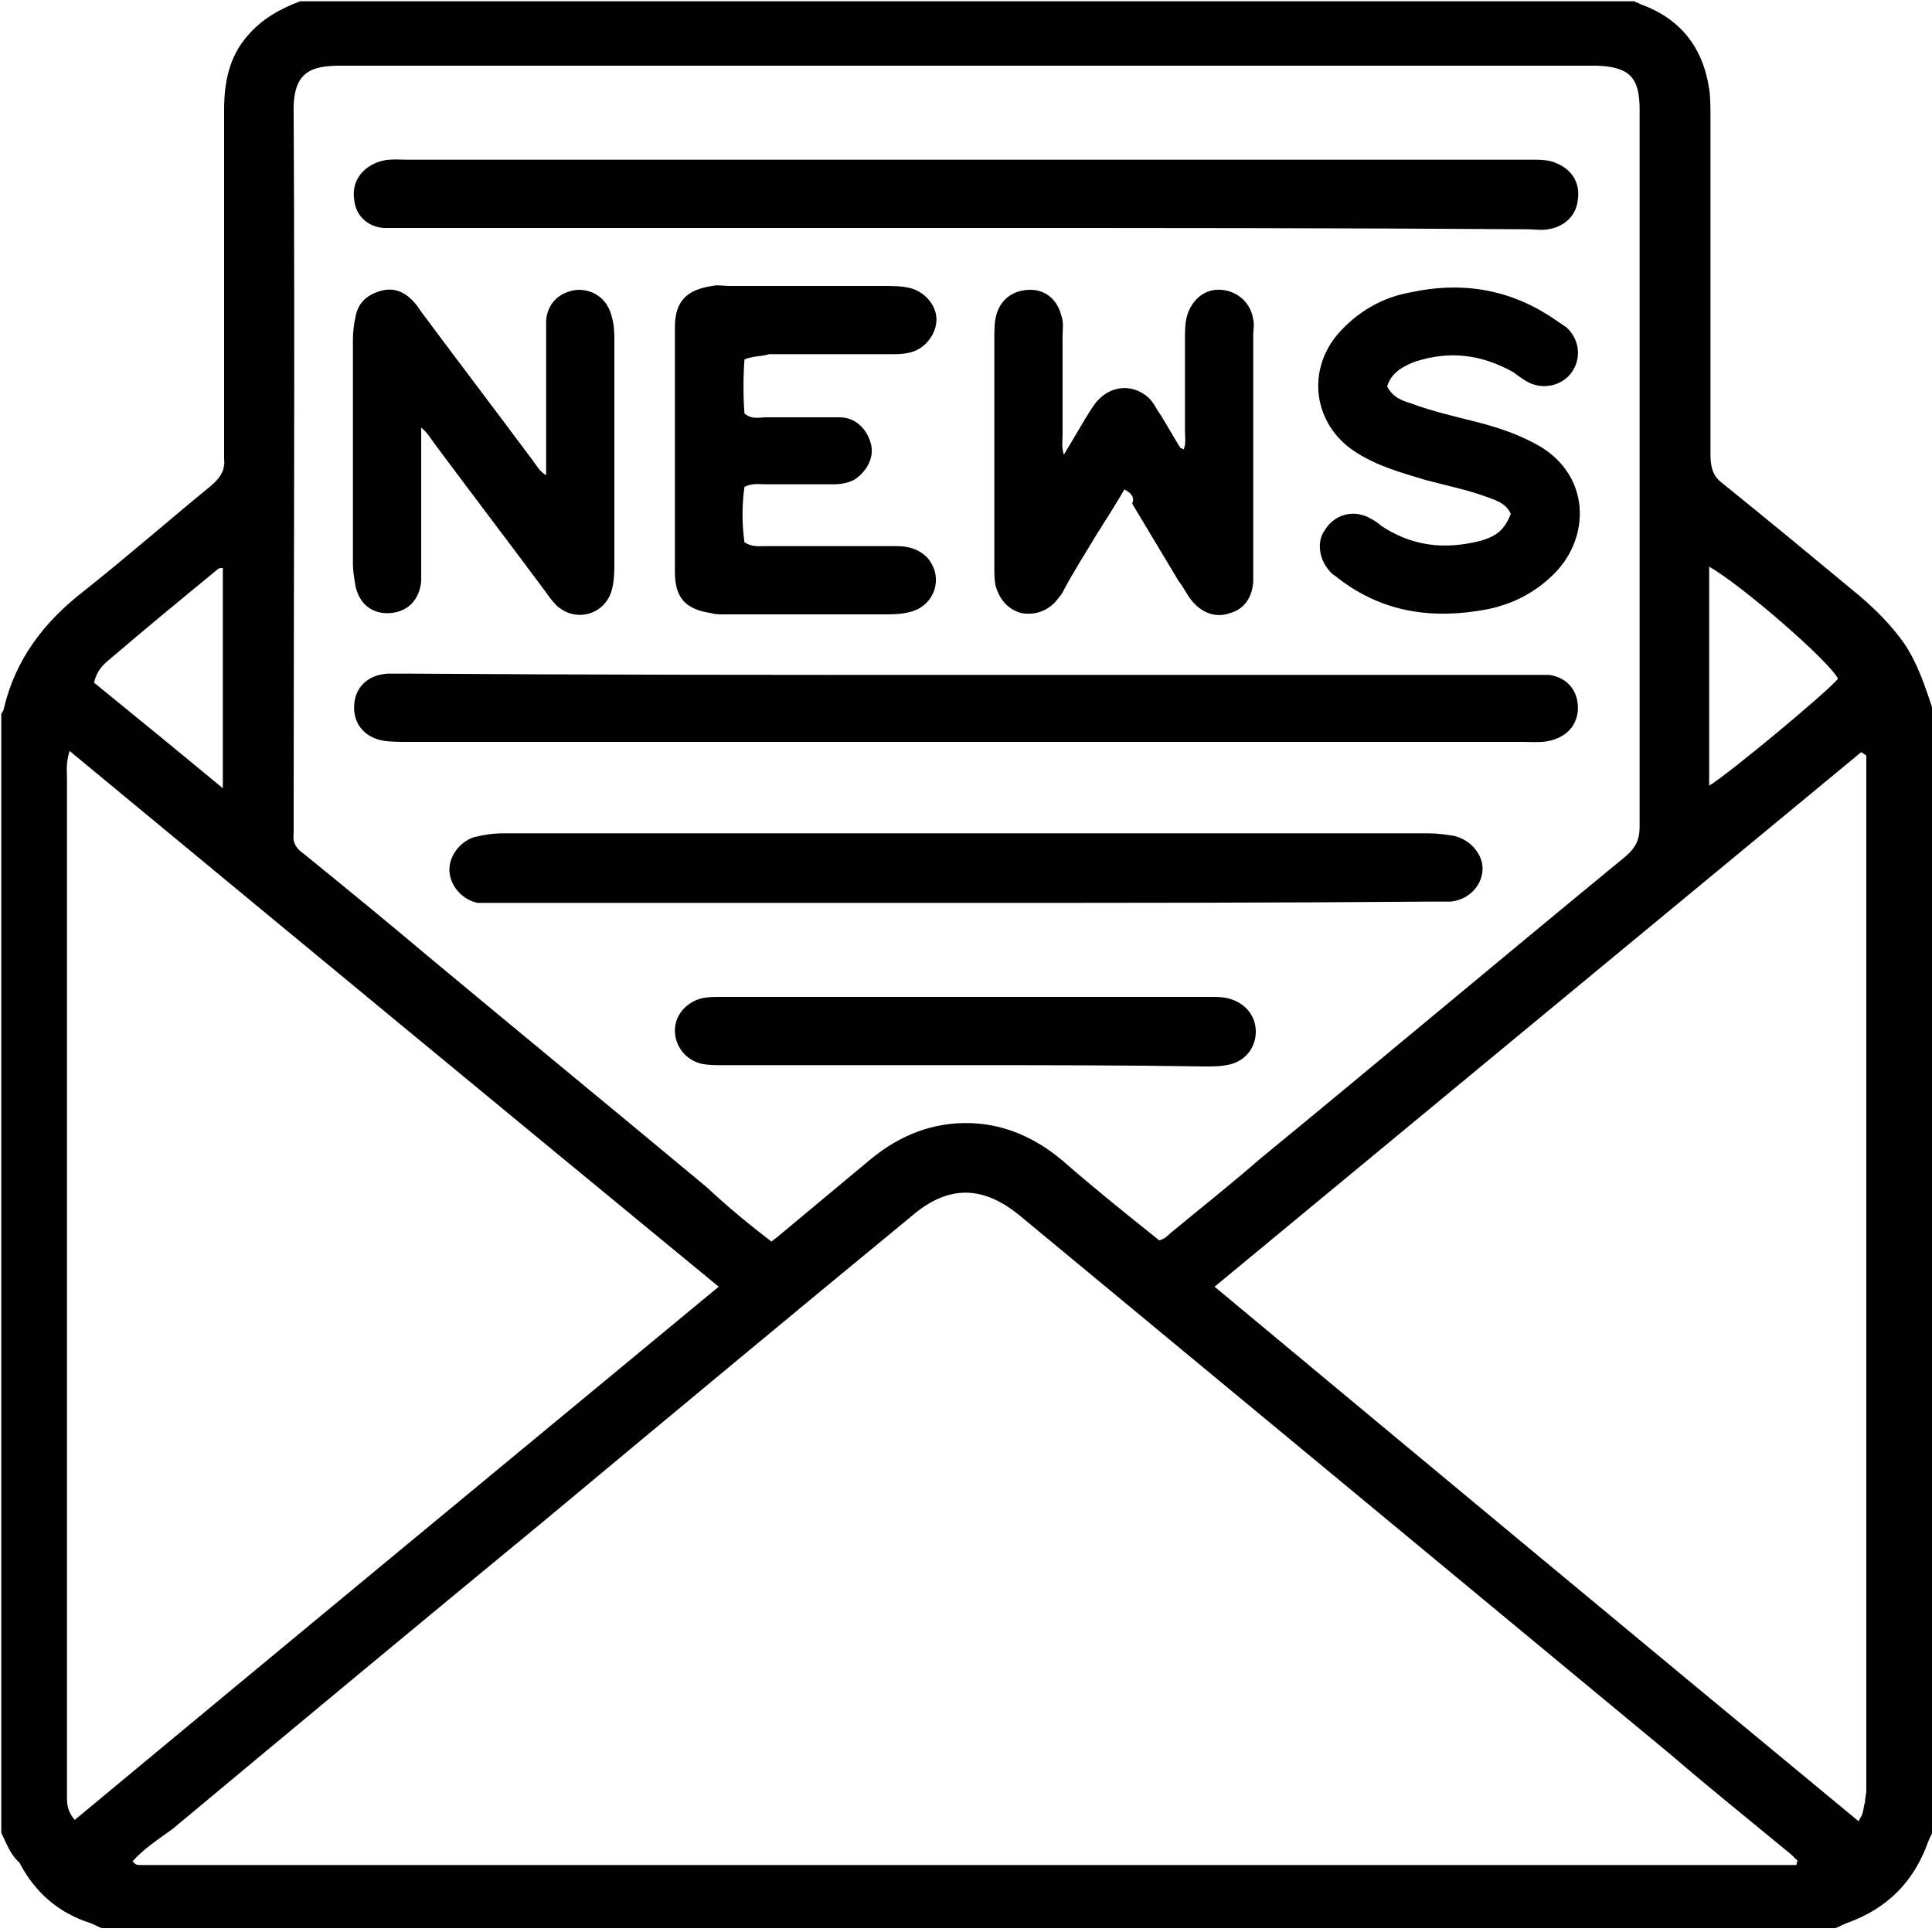
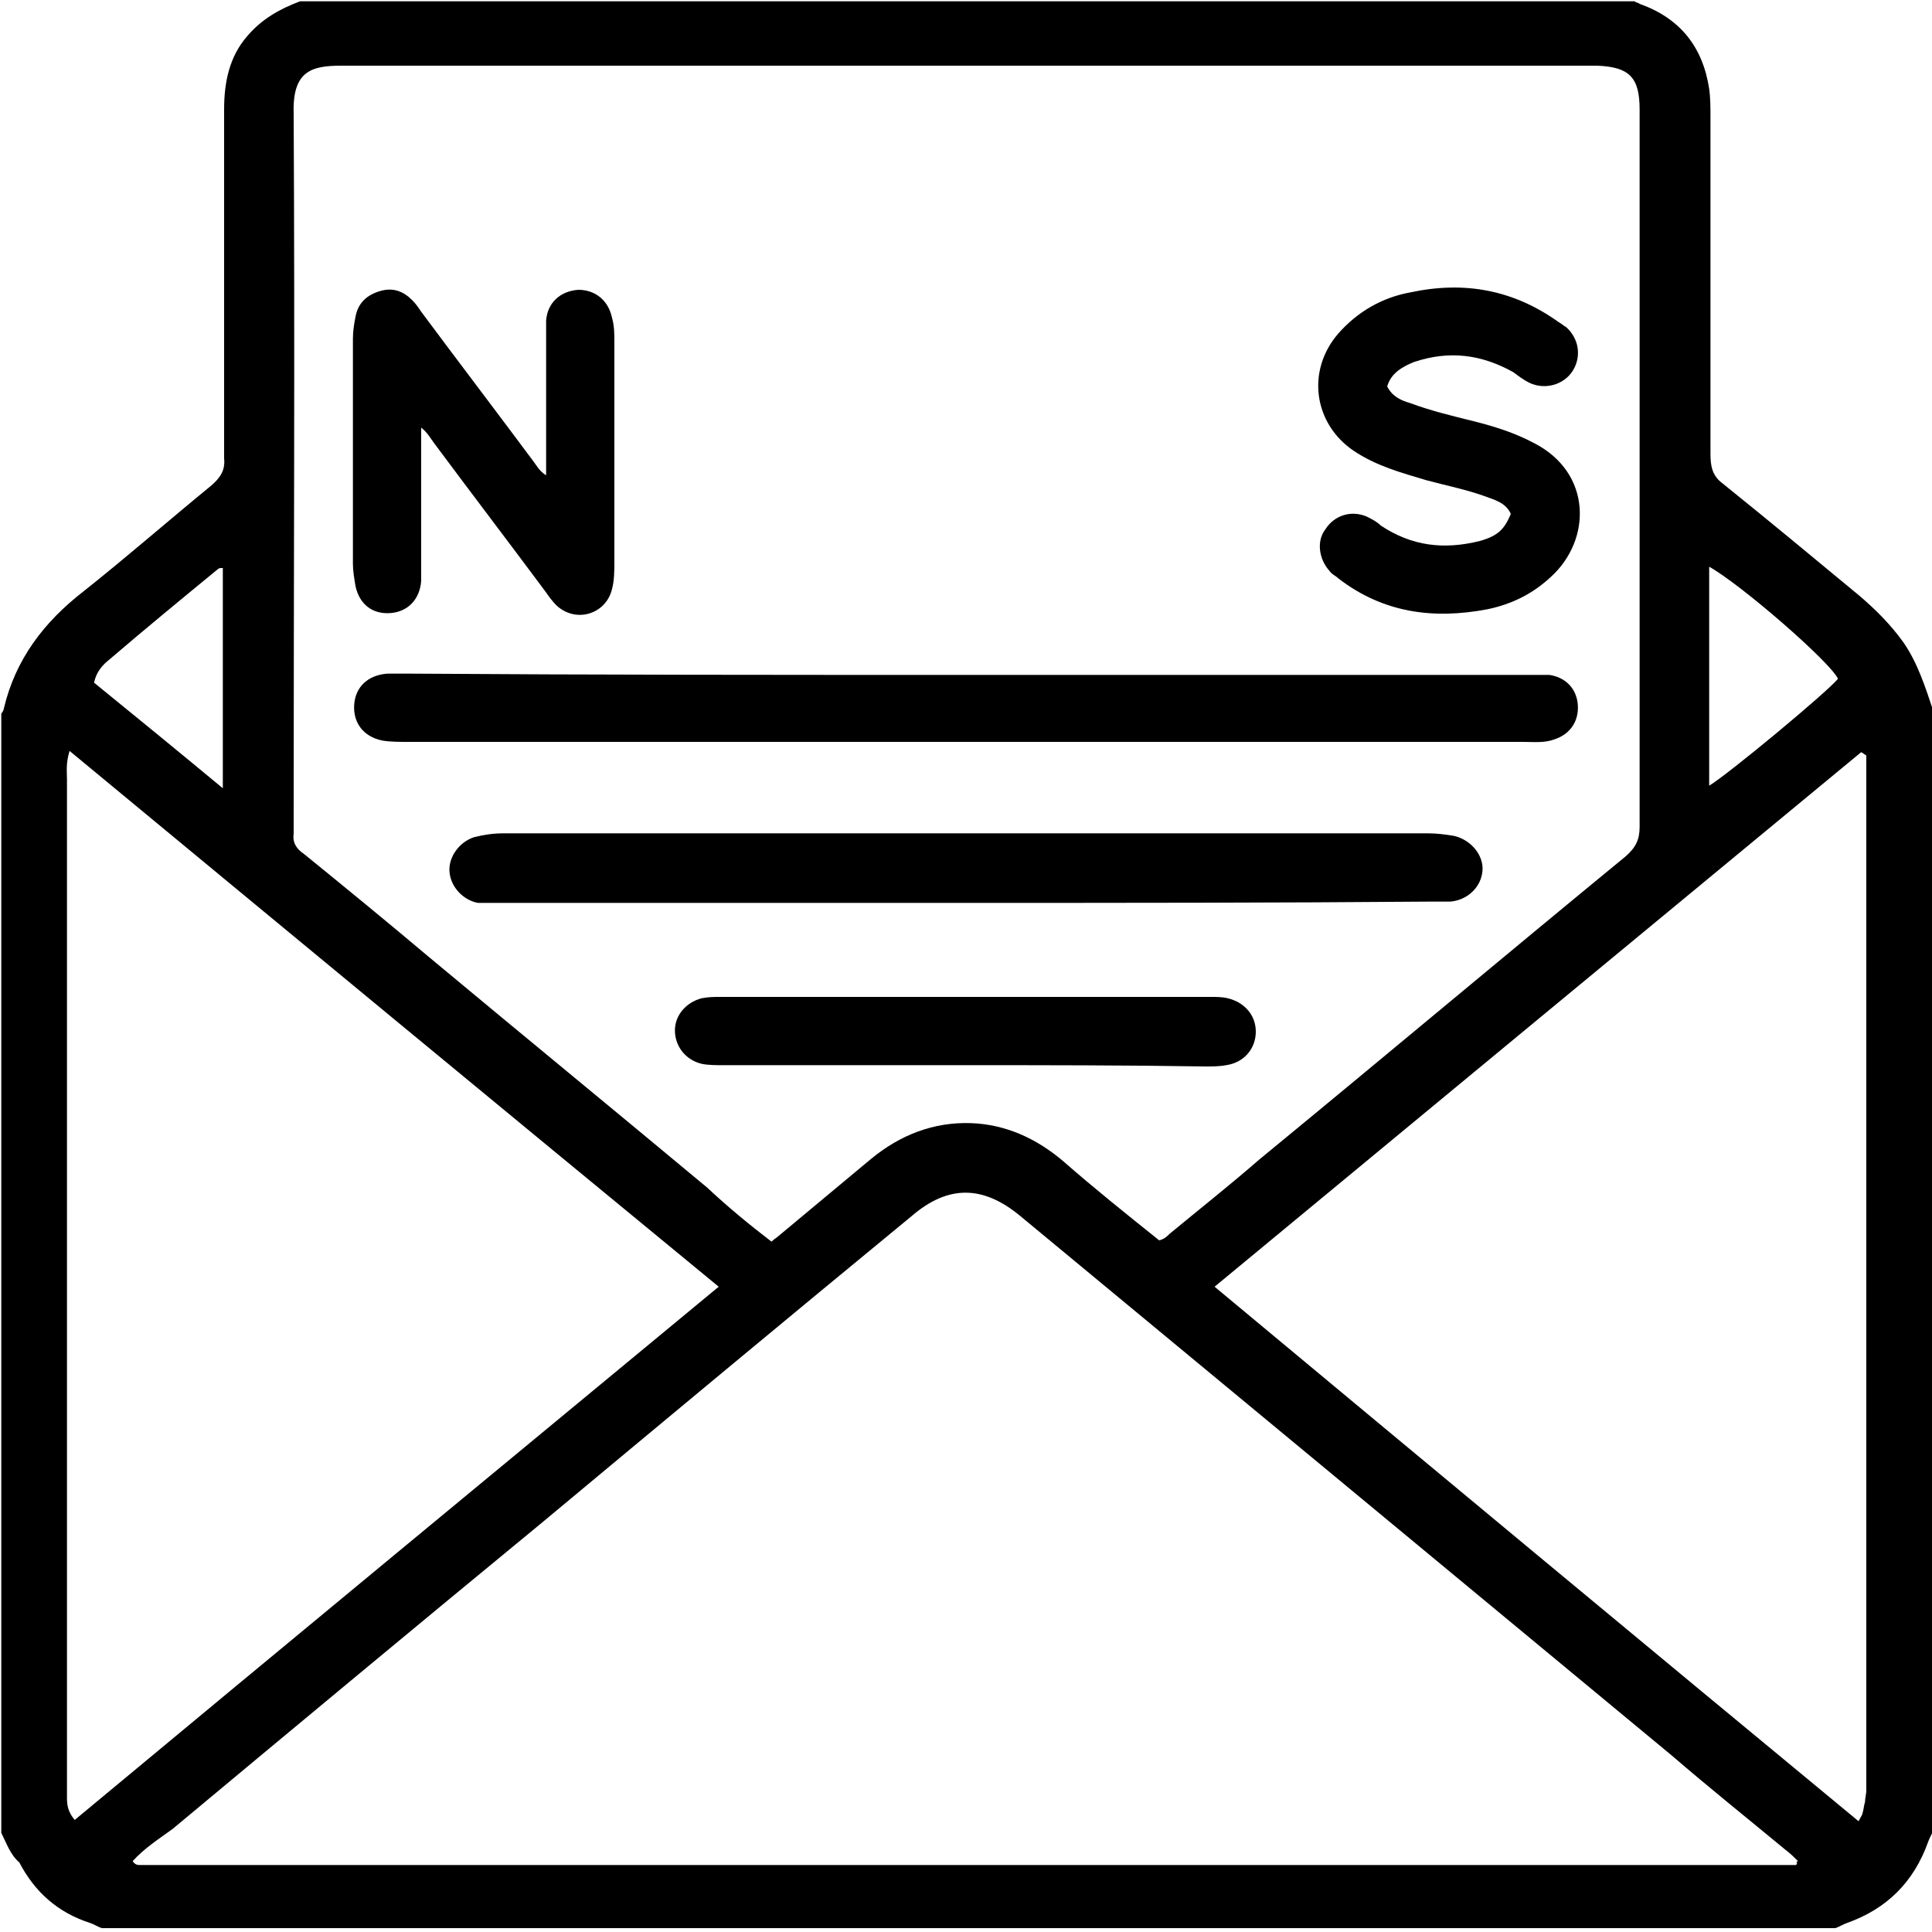
<svg xmlns="http://www.w3.org/2000/svg" version="1.1" id="Layer_1" x="0px" y="0px" width="150px" height="150px" viewBox="0 0 150 150" enable-background="new 0 0 150 150" xml:space="preserve">
  <g>
    <path d="M0.1,142.3c0-29,0-57.9,0-86.9c0.1-0.1,0.2-0.3,0.2-0.4c0.9-3.8,3.1-6.7,6.2-9.1c3.4-2.7,6.6-5.5,9.9-8.2   c0.7-0.6,1.1-1.2,1-2.1c0-0.4,0-0.8,0-1.2c0-8.6,0-17.2,0-25.9c0-2.1,0.4-4.1,1.8-5.7c1.1-1.3,2.5-2.1,4.1-2.7c34.5,0,69,0,103.6,0   c0.1,0.1,0.3,0.1,0.4,0.2c3.1,1.1,4.9,3.3,5.4,6.6c0.1,0.7,0.1,1.5,0.1,2.2c0,8.7,0,17.4,0,26.1c0,0.9,0.1,1.7,0.9,2.3   c3.6,2.9,7.1,5.8,10.6,8.7c1.3,1.1,2.5,2.3,3.5,3.7c1.1,1.6,1.7,3.5,2.3,5.3c0,29,0,57.9,0,86.9c-0.1,0.3-0.3,0.6-0.4,0.9   c-1.1,3.1-3.2,5.2-6.3,6.3c-0.3,0.1-0.6,0.3-0.9,0.4c-44.9,0-89.7,0-134.6,0c-0.3-0.1-0.6-0.3-0.9-0.4c-2.5-0.8-4.3-2.4-5.5-4.7   C0.8,144,0.5,143.1,0.1,142.3z M59.9,96.4c0.2-0.2,0.4-0.3,0.5-0.4c2.4-2,4.8-4,7.2-6c2.3-1.9,4.9-2.9,7.8-2.8   c2.7,0.1,5.1,1.2,7.2,3c2.4,2.1,4.9,4.1,7.4,6.1c0.4-0.1,0.6-0.3,0.8-0.5c2.3-1.9,4.7-3.8,7-5.8c9.5-7.8,18.9-15.7,28.4-23.5   c0.8-0.7,1.1-1.3,1.1-2.3c0-18.6,0-37.2,0-55.7c0-2.5-0.8-3.3-3.3-3.4c-0.1,0-0.3,0-0.4,0c-32.4,0-64.7,0-97.1,0   c-2.3,0-3.8,0.4-3.7,3.7c0.1,18.3,0,36.7,0,55c0,0.3,0,0.6,0,0.9c-0.1,0.7,0.2,1.2,0.8,1.6c3.2,2.6,6.5,5.3,9.7,8   c7.2,6,14.4,11.9,21.6,17.9C56.5,93.7,58.2,95.1,59.9,96.4z M10.3,144.5c0.2,0.3,0.4,0.3,0.6,0.3c42.8,0,85.7,0,128.5,0   c0,0,0.1,0,0.1-0.1c0.1-0.2-0.2-0.1,0.1-0.2c-0.3-0.3-0.6-0.6-1-0.9c-2.9-2.4-5.9-4.8-8.8-7.3c-8.7-7.2-17.5-14.5-26.2-21.7   c-8.1-6.7-16.3-13.5-24.4-20.2c-2.9-2.4-5.6-2.4-8.4,0c-9.6,7.9-19.1,15.8-28.7,23.8c-9.6,7.9-19.1,15.8-28.7,23.8   C12.3,142.8,11.2,143.5,10.3,144.5z M5.4,58.3c-0.3,1-0.2,1.6-0.2,2.2c0,25.8,0,51.7,0,77.5c0,0.5,0,1.1,0,1.6   c0,0.6,0.1,1.1,0.6,1.7c16.6-13.8,33.2-27.5,50-41.4C38.9,86,22.2,72.2,5.4,58.3z M144.3,141.4c0.2-0.4,0.3-0.5,0.3-0.6   c0.1-0.3,0.1-0.6,0.2-0.9c0-0.3,0.1-0.6,0.1-0.9c0-26.8,0-53.5,0-80.3c0,0,0-0.1-0.1-0.1c0,0-0.1-0.1-0.3-0.2   C127.8,72.2,111.1,86,94.3,99.9C111,113.8,127.6,127.6,144.3,141.4z M17.3,61.2c0-5.9,0-11.5,0-17.1c-0.2,0-0.3,0-0.4,0.1   c-2.8,2.3-5.6,4.6-8.4,7c-0.5,0.4-1,0.9-1.2,1.8C10.5,55.6,13.8,58.3,17.3,61.2z M132.7,61c1.5-0.9,9.2-7.3,10-8.3   c-0.6-1.3-7.5-7.3-10-8.7C132.7,49.7,132.7,55.2,132.7,61z" />
-     <path d="M75,17.7c-14.5,0-29,0-43.6,0c-0.5,0-1.1,0-1.6,0c-1.3-0.1-2.2-1-2.3-2.2c-0.2-1.3,0.5-2.4,1.8-2.9   c0.8-0.3,1.5-0.2,2.3-0.2c25.7,0,51.4,0,77,0c3.5,0,6.9,0,10.4,0c0.6,0,1.3,0,1.9,0.3c1.2,0.5,1.8,1.6,1.6,2.8   c-0.1,1.2-1,2.1-2.3,2.3c-0.5,0.1-1.1,0-1.6,0C104.1,17.7,89.5,17.7,75,17.7z" />
    <path d="M75.1,52.4c14.5,0,29,0,43.6,0c0.5,0,1.1,0,1.6,0c1.3,0.2,2.1,1.1,2.2,2.3c0.1,1.3-0.6,2.3-1.8,2.7   c-0.8,0.3-1.6,0.2-2.5,0.2c-14.4,0-28.7,0-43.1,0c-14.5,0-28.9,0-43.4,0c-0.7,0-1.4,0-2-0.1c-1.5-0.3-2.3-1.4-2.2-2.8   c0.1-1.4,1.1-2.3,2.6-2.4c0.5,0,1,0,1.5,0C46.1,52.4,60.6,52.4,75.1,52.4z" />
    <path d="M74.8,70.1c-12,0-24.1,0-36.1,0c-0.5,0-1.1,0-1.6,0c-1.1-0.2-2.1-1.2-2.2-2.4c-0.1-1.1,0.7-2.3,1.9-2.7   c0.8-0.2,1.5-0.3,2.3-0.3c23.9,0,47.9,0,71.8,0c0.7,0,1.4,0.1,2,0.2c1.3,0.3,2.3,1.5,2.2,2.7c-0.1,1.3-1.2,2.3-2.5,2.4   c-0.5,0-1,0-1.5,0C99,70.1,86.9,70.1,74.8,70.1z" />
-     <path d="M87.3,38c-0.7,1.2-1.4,2.3-2.1,3.4c-0.9,1.5-1.8,2.9-2.6,4.4c-0.1,0.2-0.2,0.4-0.4,0.6c-0.7,1-1.8,1.4-2.9,1.2   c-1.1-0.3-1.7-1.1-2-2.1c-0.1-0.5-0.1-1-0.1-1.5c0-5.9,0-11.9,0-17.8c0-0.6,0-1.3,0.2-1.9c0.4-1.2,1.4-1.8,2.6-1.8   c1.2,0,2.1,0.8,2.4,2c0.2,0.5,0.1,1.1,0.1,1.6c0,2.5,0,5.1,0,7.6c0,0.5-0.1,1,0.1,1.6c0.8-1.3,1.5-2.6,2.3-3.8   c1.1-1.6,3-1.8,4.3-0.6c0.4,0.4,0.6,0.9,0.9,1.3c0.5,0.8,1,1.7,1.5,2.5c0,0.1,0.2,0.1,0.3,0.2c0.2-0.5,0.1-1,0.1-1.4   c0-2.4,0-4.8,0-7.2c0-0.6,0-1.3,0.2-1.9c0.4-1.2,1.4-2,2.6-1.9c1.3,0.1,2.3,1,2.5,2.3c0.1,0.4,0,0.8,0,1.2c0,6.1,0,12.2,0,18.3   c0,0.3,0,0.6,0,0.9c-0.1,1.2-0.7,2.1-1.8,2.4c-1.1,0.4-2.2,0-3-1c-0.4-0.5-0.6-1-1-1.5c-1.2-2-2.4-4-3.6-6   C88.1,38.7,87.9,38.3,87.3,38z" />
    <path d="M32.7,33.2c0,3.1,0,6.1,0,9.1c0,0.9,0,1.9,0,2.8c-0.1,1.4-1,2.4-2.4,2.5c-1.4,0.1-2.4-0.7-2.7-2.1   c-0.1-0.6-0.2-1.2-0.2-1.7c0-5.8,0-11.7,0-17.5c0-0.6,0.1-1.2,0.2-1.7c0.2-1.1,0.9-1.7,1.9-2c1-0.3,1.8,0,2.5,0.7   c0.3,0.3,0.5,0.6,0.7,0.9c2.9,3.9,5.8,7.7,8.7,11.6c0.3,0.4,0.5,0.8,1,1.1c0-3.5,0-7,0-10.4c0-0.5,0-1.1,0-1.6   c0.1-1.4,1.1-2.3,2.5-2.4c1.3,0,2.3,0.8,2.6,2.1c0.2,0.7,0.2,1.3,0.2,2c0,5.7,0,11.3,0,17c0,0.7,0,1.5-0.2,2.2   c-0.5,1.9-2.8,2.6-4.3,1.2c-0.3-0.3-0.6-0.7-0.8-1c-2.9-3.9-5.8-7.7-8.7-11.6C33.4,34,33.2,33.6,32.7,33.2z" />
-     <path d="M57.8,27.9c-0.1,1.4-0.1,2.9,0,4.2c0.6,0.5,1.1,0.3,1.7,0.3c1.9,0,3.8,0,5.7,0c1.2,0,2.1,0.9,2.4,2c0.3,1-0.2,2.1-1.2,2.8   c-0.5,0.3-1.1,0.4-1.7,0.4c-1.8,0-3.5,0-5.3,0c-0.5,0-1-0.1-1.6,0.2c-0.2,1.4-0.2,2.9,0,4.3c0.6,0.4,1.2,0.3,1.7,0.3   c3.4,0,6.7,0,10.1,0c0.9,0,1.7,0.2,2.4,0.9c1.3,1.5,0.6,3.7-1.3,4.2c-0.7,0.2-1.4,0.2-2.2,0.2c-4.1,0-8.2,0-12.3,0   c-0.3,0-0.7,0-1-0.1c-2-0.3-2.8-1.2-2.8-3.2c0-6.3,0-12.7,0-19c0-2,0.9-2.9,2.9-3.2c0.4-0.1,0.9,0,1.3,0c4,0,8,0,12,0   c0.7,0,1.5,0,2.2,0.2c1.2,0.4,2,1.5,1.9,2.6c-0.1,1.1-1,2.2-2.2,2.4c-0.4,0.1-0.9,0.1-1.3,0.1c-3.2,0-6.3,0-9.5,0   C59.1,27.7,58.6,27.6,57.8,27.9z" />
    <path d="M107.7,30c0.4,0.8,1.1,1.1,1.8,1.3c1.6,0.6,3.3,1,4.9,1.4c1.6,0.4,3.2,0.9,4.7,1.7c4.5,2.3,4.5,7.5,1.3,10.4   c-1.4,1.3-3,2.1-4.9,2.5c-4.2,0.8-8.1,0.3-11.6-2.4c-0.2-0.2-0.5-0.3-0.7-0.6c-0.8-0.9-1-2.3-0.3-3.2c0.7-1.1,2-1.5,3.2-1   c0.4,0.2,0.8,0.4,1.1,0.7c2.4,1.6,4.9,1.9,7.7,1.2c1.4-0.4,1.9-0.9,2.4-2.1c-0.4-0.9-1.3-1.1-2.1-1.4c-1.4-0.5-2.9-0.8-4.4-1.2   c-2-0.6-3.9-1.1-5.7-2.3c-3.1-2.1-3.7-6.2-1.2-9.1c1.5-1.7,3.4-2.8,5.6-3.2c4.2-0.9,8-0.2,11.5,2.3c0.2,0.1,0.4,0.3,0.6,0.4   c1,0.9,1.2,2.3,0.5,3.4c-0.7,1.1-2.2,1.5-3.4,0.9c-0.4-0.2-0.8-0.5-1.2-0.8c-2.5-1.4-5-1.7-7.7-0.8C108.8,28.5,108,29,107.7,30z" />
    <path d="M74.8,82.7c-6.2,0-12.5,0-18.7,0c-0.5,0-1.1,0-1.6-0.1c-1.3-0.3-2.1-1.4-2.1-2.6c0-1.2,0.9-2.2,2.1-2.5   c0.5-0.1,1-0.1,1.4-0.1c12.7,0,25.4,0,38.1,0c0.4,0,0.9,0,1.3,0.1c1.3,0.3,2.2,1.3,2.2,2.6c0,1.3-0.9,2.4-2.3,2.6   c-0.5,0.1-1.1,0.1-1.6,0.1C87.4,82.7,81.1,82.7,74.8,82.7z" />
  </g>
</svg>